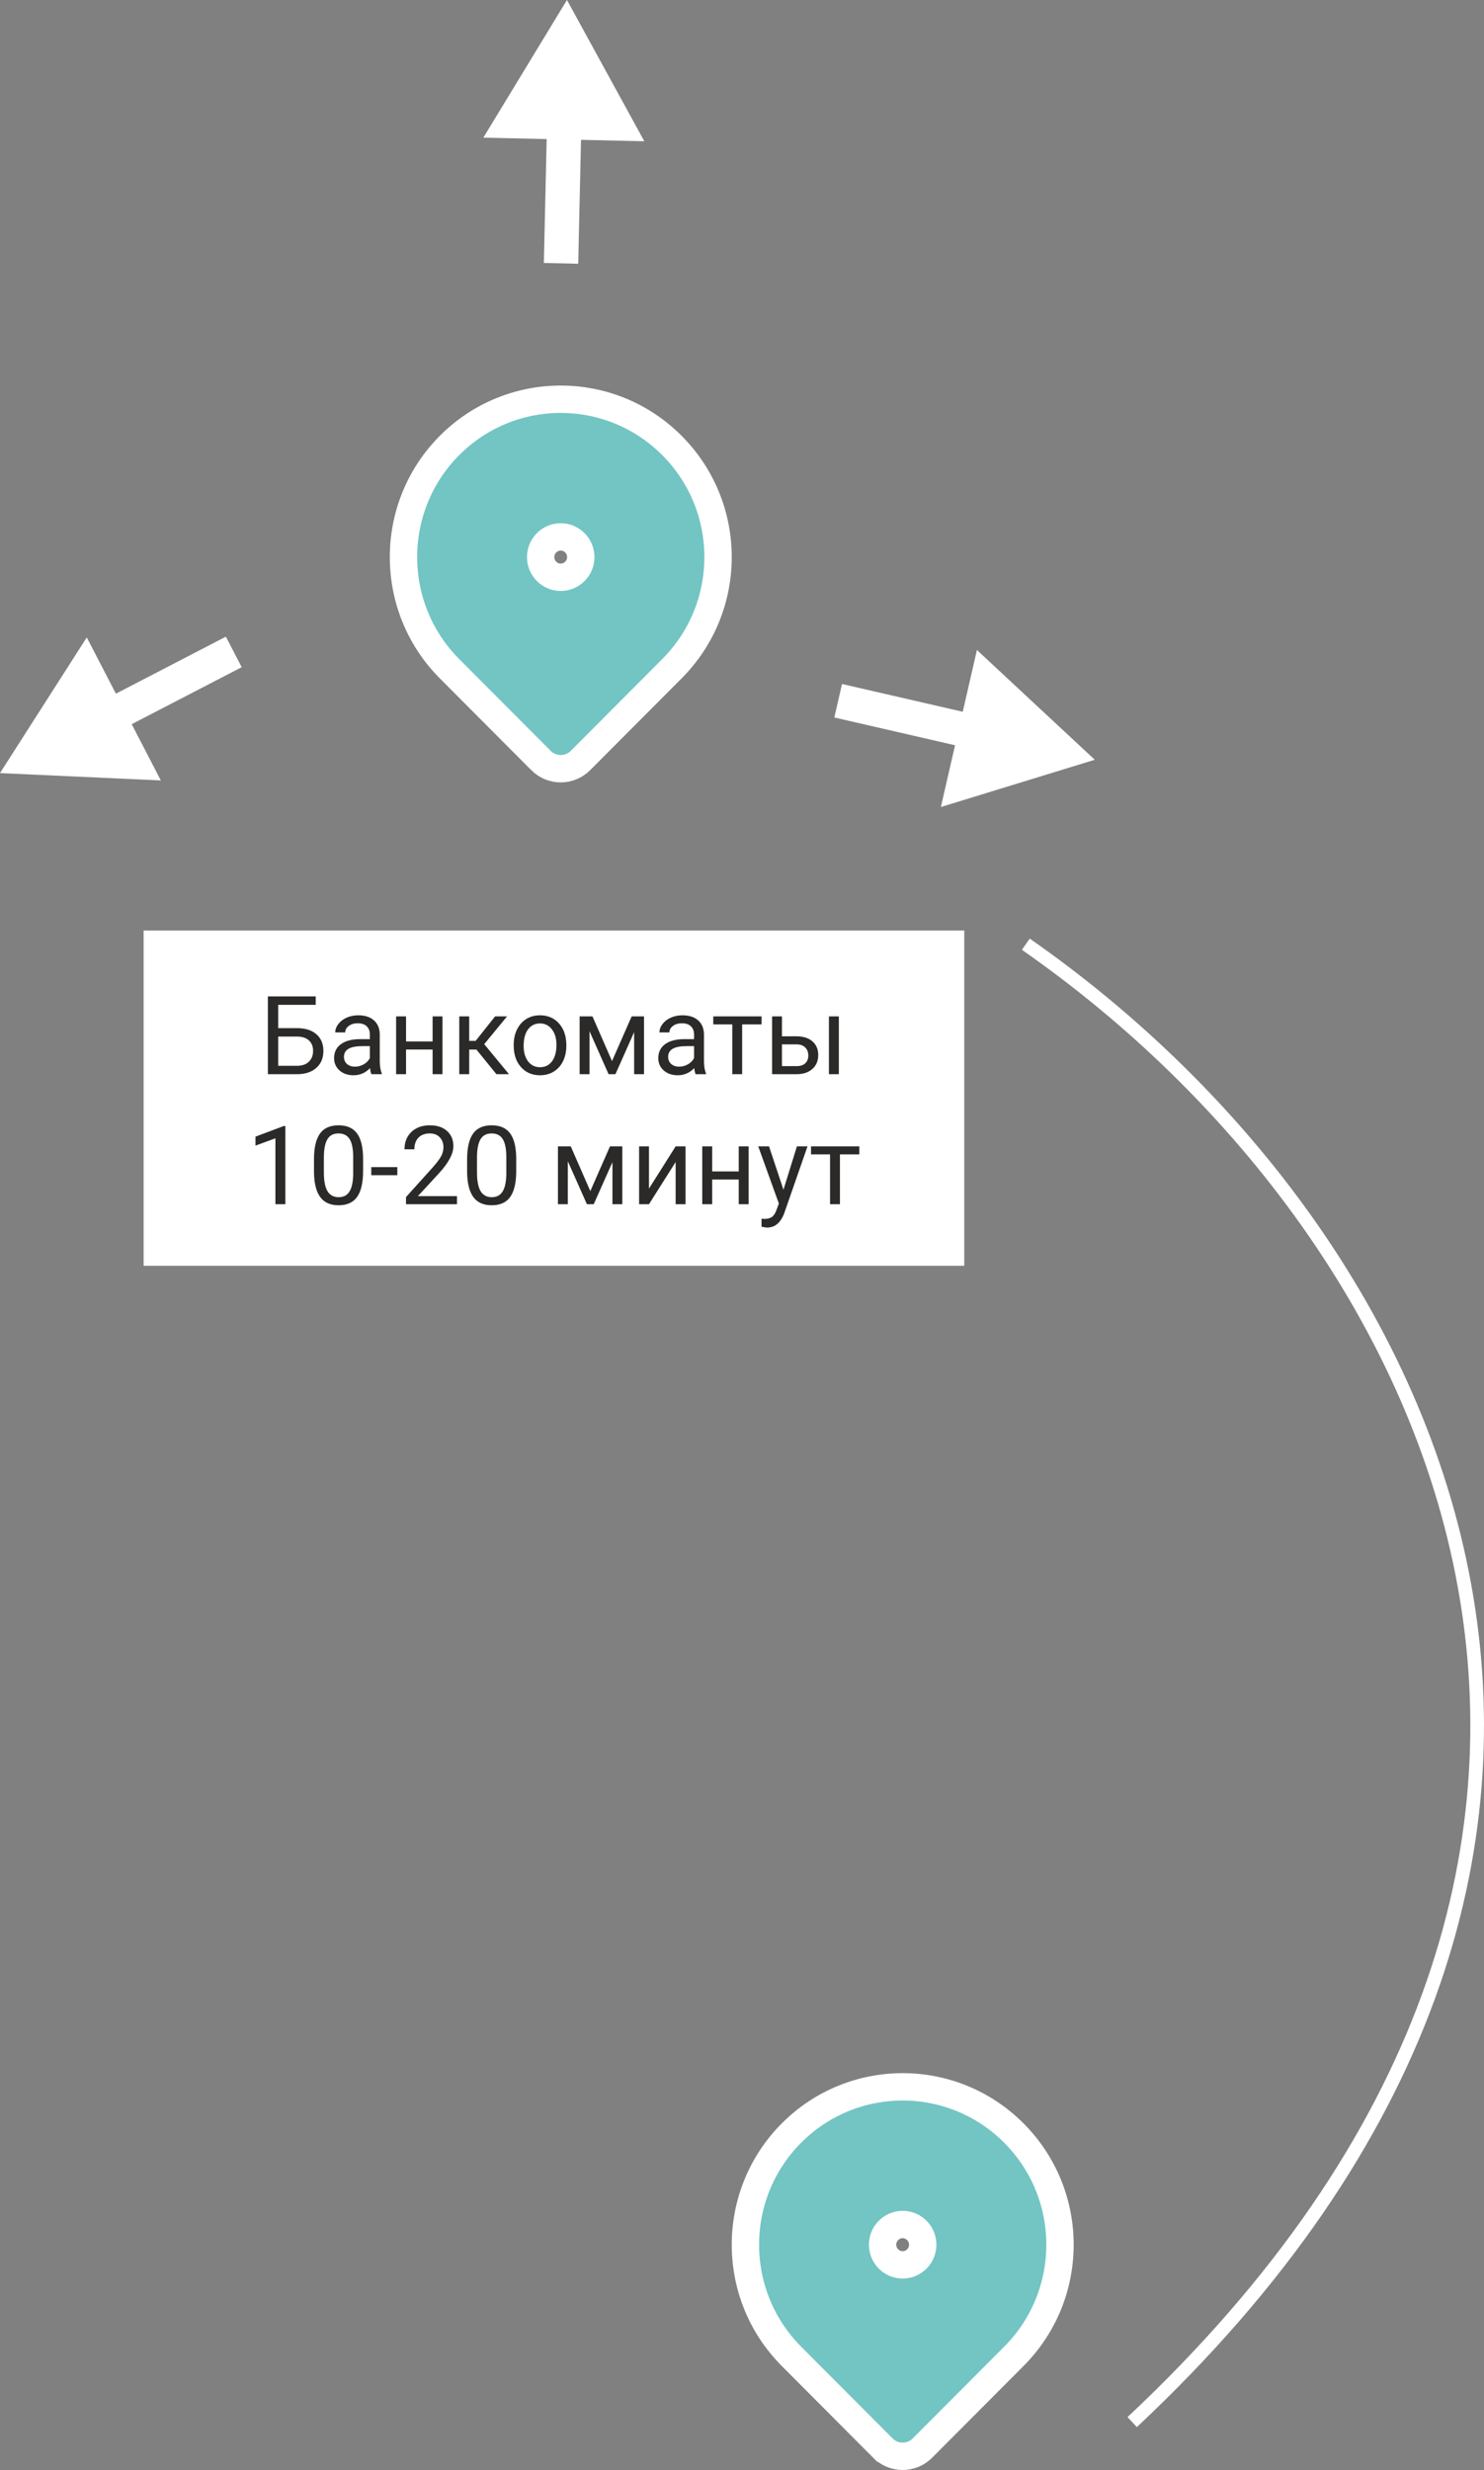
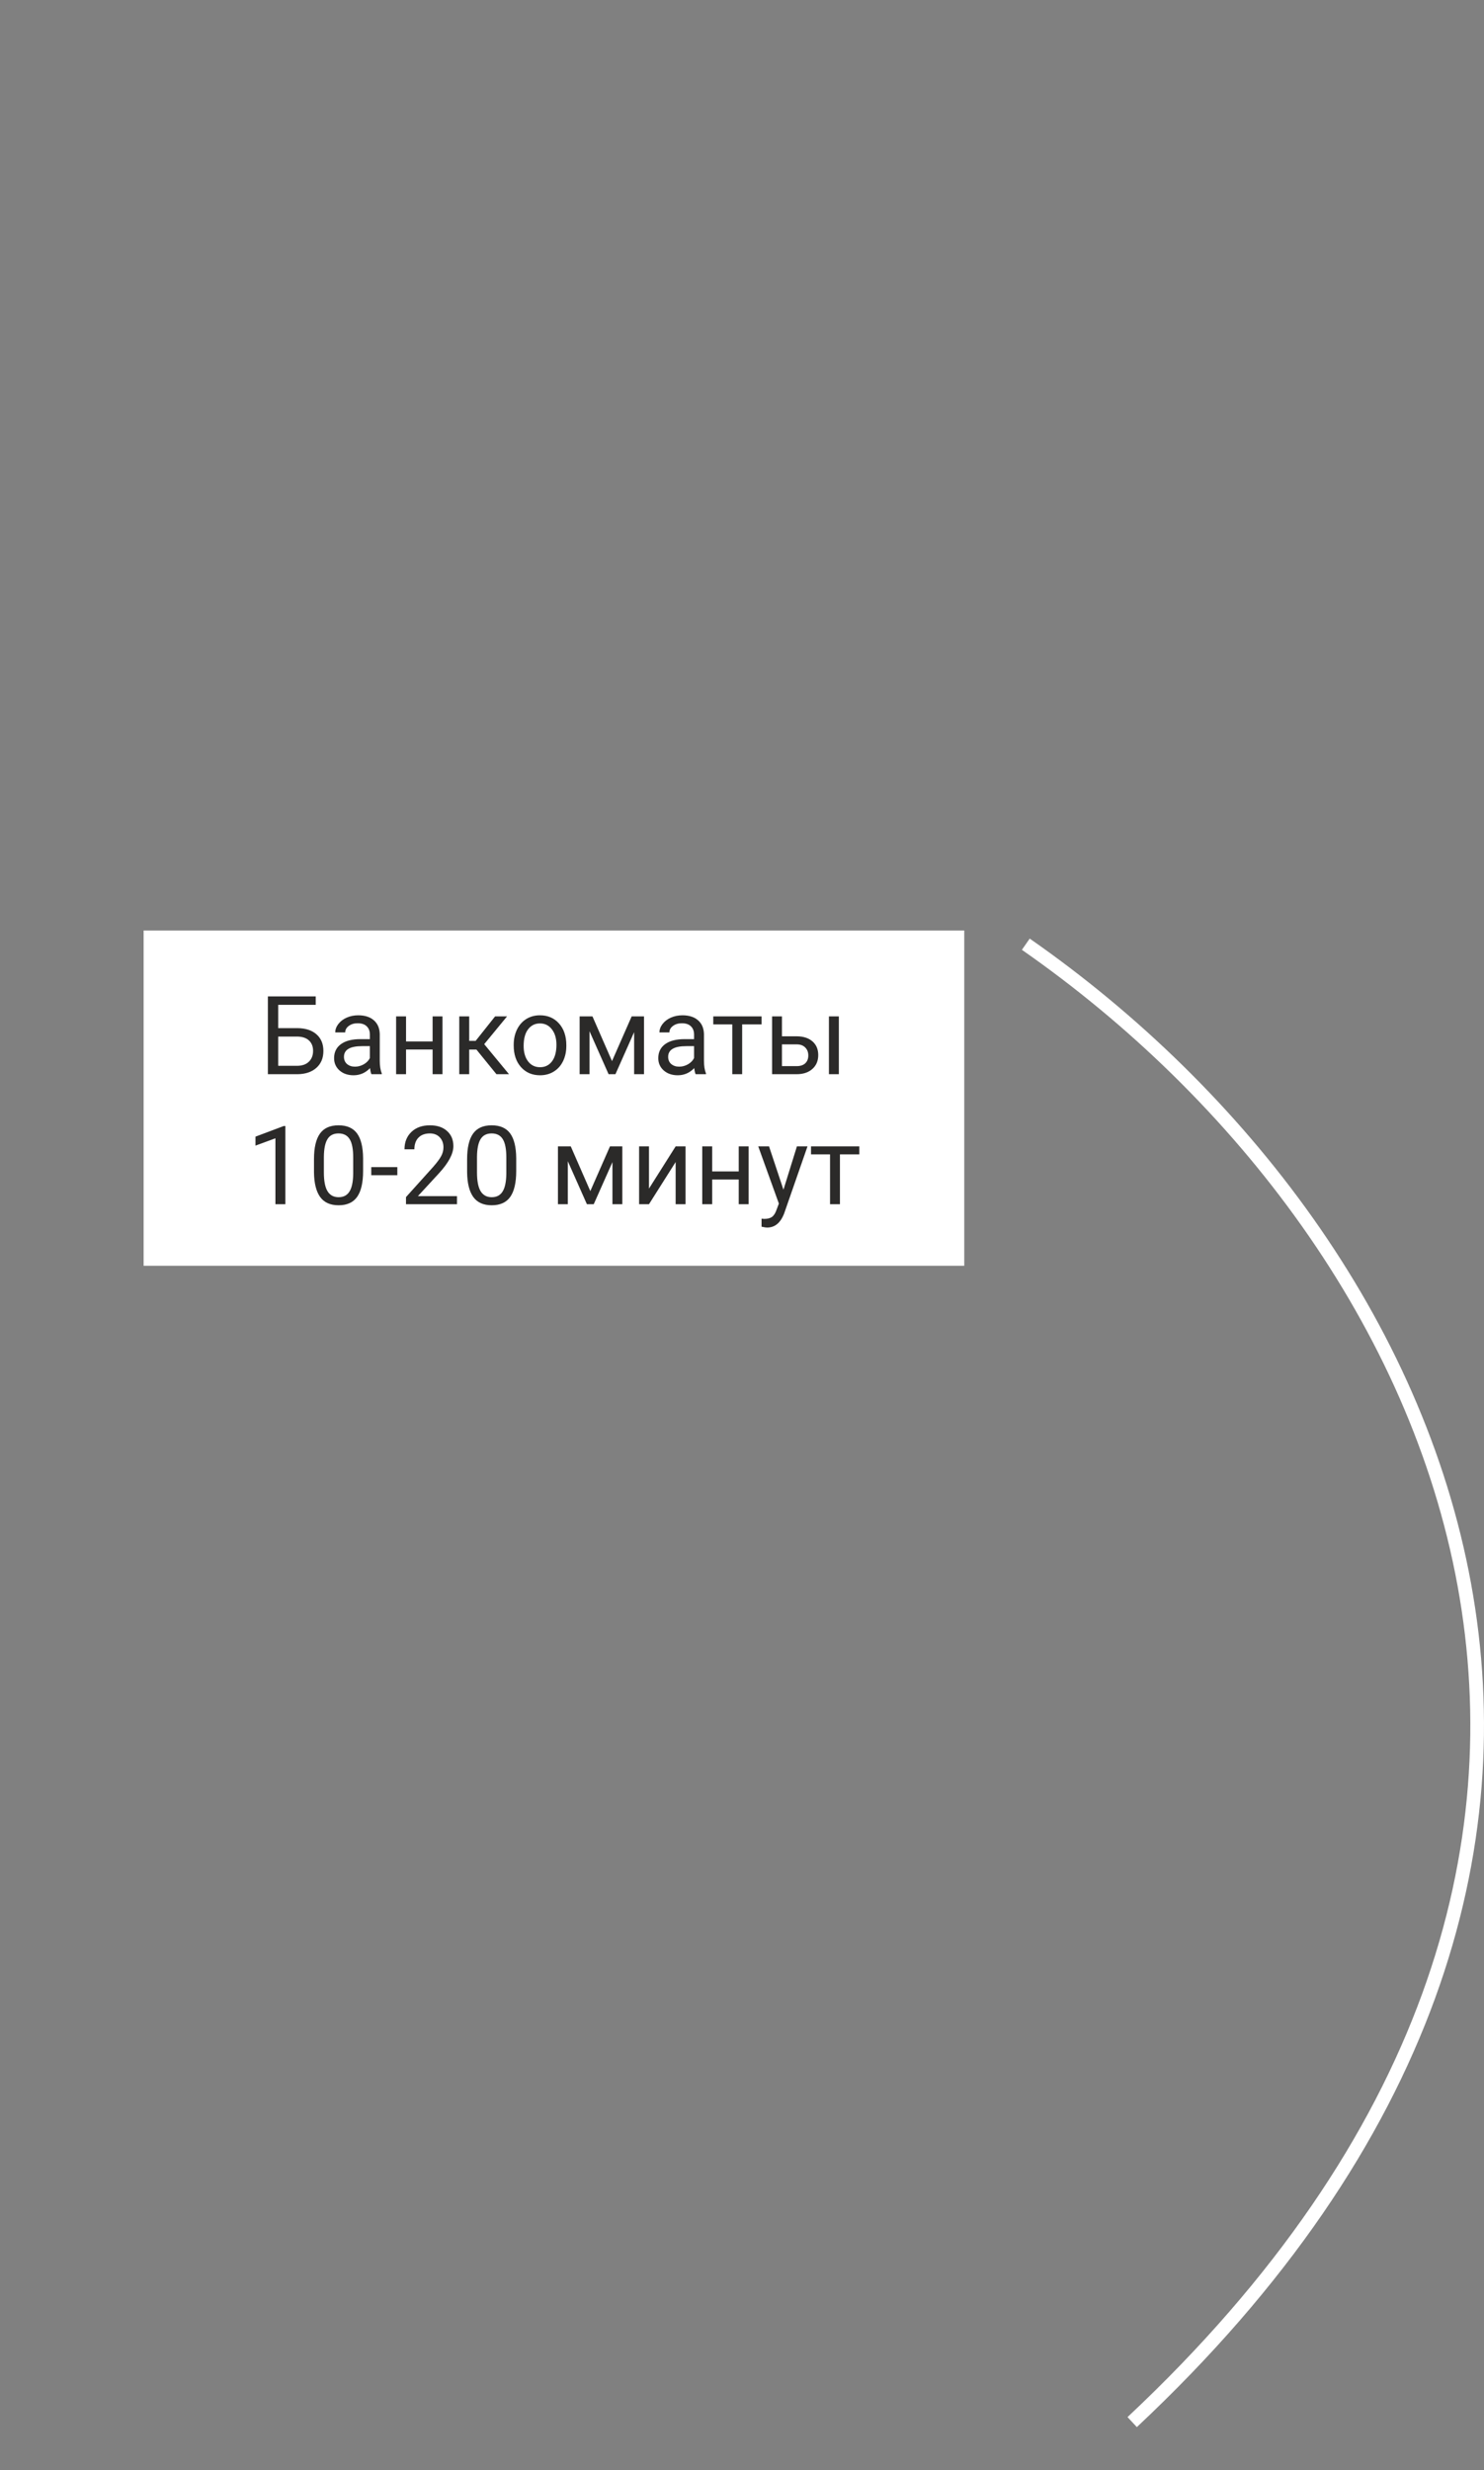
<svg xmlns="http://www.w3.org/2000/svg" width="217" height="361" viewBox="0 0 217 361" fill="none">
  <rect x="0" y="0" width="217" height="361" fill="#808080" stroke="none" />
  <path d="M141 136H21V185H141V136Z" fill="white" />
  <path d="M46.164 146.859H40.68V150.266H43.508C44.695 150.281 45.622 150.586 46.289 151.18C46.956 151.773 47.289 152.581 47.289 153.602C47.289 154.628 46.953 155.445 46.281 156.055C45.609 156.664 44.693 156.979 43.531 157H39.172V145.625H46.164V146.859ZM40.68 151.5V155.773H43.422C44.167 155.773 44.745 155.576 45.156 155.18C45.573 154.784 45.781 154.253 45.781 153.586C45.781 152.945 45.581 152.44 45.18 152.07C44.784 151.701 44.219 151.51 43.484 151.5H40.68ZM54.312 157C54.229 156.833 54.161 156.536 54.109 156.109C53.438 156.807 52.635 157.156 51.703 157.156C50.87 157.156 50.185 156.922 49.648 156.453C49.117 155.979 48.852 155.38 48.852 154.656C48.852 153.776 49.185 153.094 49.852 152.609C50.523 152.12 51.466 151.875 52.68 151.875H54.086V151.211C54.086 150.706 53.935 150.305 53.633 150.008C53.331 149.706 52.885 149.555 52.297 149.555C51.781 149.555 51.349 149.685 51 149.945C50.651 150.206 50.477 150.521 50.477 150.891H49.023C49.023 150.469 49.172 150.062 49.469 149.672C49.771 149.276 50.177 148.964 50.688 148.734C51.203 148.505 51.768 148.391 52.383 148.391C53.357 148.391 54.12 148.635 54.672 149.125C55.224 149.609 55.51 150.279 55.531 151.133V155.023C55.531 155.799 55.63 156.417 55.828 156.875V157H54.312ZM51.914 155.898C52.367 155.898 52.797 155.781 53.203 155.547C53.609 155.312 53.904 155.008 54.086 154.633V152.898H52.953C51.182 152.898 50.297 153.417 50.297 154.453C50.297 154.906 50.448 155.26 50.75 155.516C51.052 155.771 51.44 155.898 51.914 155.898ZM64.703 157H63.258V153.391H59.375V157H57.922V148.547H59.375V152.211H63.258V148.547H64.703V157ZM69.664 153.398H68.609V157H67.156V148.547H68.609V152.125H69.555L72.398 148.547H74.148L70.805 152.609L74.43 157H72.594L69.664 153.398ZM75.117 152.695C75.117 151.867 75.279 151.122 75.602 150.461C75.93 149.799 76.383 149.289 76.961 148.93C77.544 148.57 78.208 148.391 78.953 148.391C80.104 148.391 81.034 148.789 81.742 149.586C82.456 150.383 82.812 151.443 82.812 152.766V152.867C82.812 153.69 82.654 154.43 82.336 155.086C82.023 155.737 81.573 156.245 80.984 156.609C80.401 156.974 79.729 157.156 78.969 157.156C77.823 157.156 76.893 156.758 76.18 155.961C75.471 155.164 75.117 154.109 75.117 152.797V152.695ZM76.57 152.867C76.57 153.805 76.787 154.557 77.219 155.125C77.656 155.693 78.24 155.977 78.969 155.977C79.703 155.977 80.287 155.69 80.719 155.117C81.151 154.539 81.367 153.732 81.367 152.695C81.367 151.768 81.146 151.018 80.703 150.445C80.266 149.867 79.682 149.578 78.953 149.578C78.24 149.578 77.664 149.862 77.227 150.43C76.789 150.997 76.57 151.81 76.57 152.867ZM89.492 155.086L92.367 148.547H94.172V157H92.727V150.852L89.992 157H88.992L86.203 150.719V157H84.758V148.547H86.633L89.492 155.086ZM101.719 157C101.635 156.833 101.568 156.536 101.516 156.109C100.844 156.807 100.042 157.156 99.109 157.156C98.276 157.156 97.591 156.922 97.055 156.453C96.523 155.979 96.258 155.38 96.258 154.656C96.258 153.776 96.591 153.094 97.258 152.609C97.93 152.12 98.872 151.875 100.086 151.875H101.492V151.211C101.492 150.706 101.341 150.305 101.039 150.008C100.737 149.706 100.292 149.555 99.703 149.555C99.188 149.555 98.755 149.685 98.406 149.945C98.057 150.206 97.883 150.521 97.883 150.891H96.43C96.43 150.469 96.578 150.062 96.875 149.672C97.177 149.276 97.583 148.964 98.094 148.734C98.609 148.505 99.174 148.391 99.789 148.391C100.763 148.391 101.526 148.635 102.078 149.125C102.63 149.609 102.917 150.279 102.938 151.133V155.023C102.938 155.799 103.036 156.417 103.234 156.875V157H101.719ZM99.32 155.898C99.773 155.898 100.203 155.781 100.609 155.547C101.016 155.312 101.31 155.008 101.492 154.633V152.898H100.359C98.588 152.898 97.703 153.417 97.703 154.453C97.703 154.906 97.854 155.26 98.156 155.516C98.458 155.771 98.846 155.898 99.32 155.898ZM111.359 149.719H108.523V157H107.078V149.719H104.297V148.547H111.359V149.719ZM114.344 151.461H116.539C117.497 151.471 118.255 151.721 118.812 152.211C119.37 152.701 119.648 153.365 119.648 154.203C119.648 155.047 119.362 155.724 118.789 156.234C118.216 156.745 117.445 157 116.477 157H112.898V148.547H114.344V151.461ZM122.664 157H121.211V148.547H122.664V157ZM114.344 152.641V155.82H116.492C117.034 155.82 117.453 155.682 117.75 155.406C118.047 155.125 118.195 154.742 118.195 154.258C118.195 153.789 118.049 153.406 117.758 153.109C117.471 152.807 117.068 152.651 116.547 152.641H114.344ZM41.727 176H40.273V166.367L37.359 167.438V166.125L41.5 164.57H41.727V176ZM53.094 171.148C53.094 172.841 52.805 174.099 52.227 174.922C51.648 175.745 50.745 176.156 49.516 176.156C48.302 176.156 47.404 175.755 46.82 174.953C46.237 174.146 45.935 172.943 45.914 171.344V169.414C45.914 167.742 46.203 166.5 46.781 165.688C47.359 164.875 48.266 164.469 49.5 164.469C50.724 164.469 51.625 164.862 52.203 165.648C52.781 166.43 53.078 167.638 53.094 169.273V171.148ZM51.648 169.172C51.648 167.948 51.477 167.057 51.133 166.5C50.789 165.938 50.245 165.656 49.5 165.656C48.76 165.656 48.221 165.935 47.883 166.492C47.544 167.049 47.37 167.906 47.359 169.062V171.375C47.359 172.604 47.536 173.513 47.891 174.102C48.25 174.685 48.792 174.977 49.516 174.977C50.229 174.977 50.758 174.701 51.102 174.148C51.45 173.596 51.633 172.727 51.648 171.539V169.172ZM58.102 171.758H54.289V170.578H58.102V171.758ZM66.82 176H59.367V174.961L63.305 170.586C63.888 169.924 64.289 169.388 64.508 168.977C64.732 168.56 64.844 168.13 64.844 167.688C64.844 167.094 64.664 166.607 64.305 166.227C63.945 165.846 63.466 165.656 62.867 165.656C62.148 165.656 61.589 165.862 61.188 166.273C60.792 166.68 60.594 167.247 60.594 167.977H59.148C59.148 166.93 59.484 166.083 60.156 165.438C60.833 164.792 61.737 164.469 62.867 164.469C63.925 164.469 64.76 164.747 65.375 165.305C65.99 165.857 66.297 166.594 66.297 167.516C66.297 168.635 65.583 169.969 64.156 171.516L61.109 174.82H66.82V176ZM75.484 171.148C75.484 172.841 75.195 174.099 74.617 174.922C74.039 175.745 73.135 176.156 71.906 176.156C70.693 176.156 69.794 175.755 69.211 174.953C68.628 174.146 68.326 172.943 68.305 171.344V169.414C68.305 167.742 68.594 166.5 69.172 165.688C69.75 164.875 70.656 164.469 71.891 164.469C73.115 164.469 74.016 164.862 74.594 165.648C75.172 166.43 75.469 167.638 75.484 169.273V171.148ZM74.039 169.172C74.039 167.948 73.867 167.057 73.523 166.5C73.18 165.938 72.635 165.656 71.891 165.656C71.151 165.656 70.612 165.935 70.273 166.492C69.935 167.049 69.76 167.906 69.75 169.062V171.375C69.75 172.604 69.927 173.513 70.281 174.102C70.641 174.685 71.182 174.977 71.906 174.977C72.62 174.977 73.148 174.701 73.492 174.148C73.841 173.596 74.023 172.727 74.039 171.539V169.172ZM86.32 174.086L89.195 167.547H91V176H89.555V169.852L86.82 176H85.82L83.031 169.719V176H81.586V167.547H83.461L86.32 174.086ZM98.797 167.547H100.242V176H98.797V169.836L94.898 176H93.453V167.547H94.898V173.719L98.797 167.547ZM109.469 176H108.023V172.391H104.141V176H102.688V167.547H104.141V171.211H108.023V167.547H109.469V176ZM114.562 173.883L116.531 167.547H118.078L114.68 177.305C114.154 178.711 113.318 179.414 112.172 179.414L111.898 179.391L111.359 179.289V178.117L111.75 178.148C112.24 178.148 112.62 178.049 112.891 177.852C113.167 177.654 113.393 177.292 113.57 176.766L113.891 175.906L110.875 167.547H112.453L114.562 173.883ZM125.656 168.719H122.82V176H121.375V168.719H118.594V167.547H125.656V168.719Z" fill="#2B2A29" />
  <path d="M165.555 354C253.136 271.964 212.665 181.636 150 138" stroke="white" stroke-width="2" />
-   <path d="M98.26 65.113C89.271 56.097 74.716 56.095 65.725 65.113C56.758 74.108 56.758 88.736 65.725 97.731L79.104 111.15C79.104 111.151 79.104 111.151 79.104 111.151C80.697 112.75 83.287 112.751 84.882 111.15L98.26 97.731C107.246 88.718 107.247 74.128 98.26 65.113ZM84.927 81.422C84.927 83.053 83.603 84.372 81.993 84.372C80.382 84.372 79.058 83.053 79.058 81.422C79.058 79.791 80.382 78.472 81.993 78.472C83.603 78.472 84.927 79.791 84.927 81.422Z" fill="#72C5C3" stroke="white" stroke-width="4" />
-   <path d="M148.26 311.763C139.271 302.746 124.716 302.745 115.725 311.763C106.758 320.758 106.758 335.386 115.725 344.381L129.103 357.8C129.103 357.8 129.103 357.8 129.104 357.8C130.697 359.399 133.287 359.4 134.881 357.8L148.26 344.381C157.246 335.367 157.247 320.778 148.26 311.763ZM134.927 328.072C134.927 329.702 133.603 331.022 131.992 331.022C130.382 331.022 129.058 329.702 129.058 328.072C129.058 326.441 130.382 325.122 131.992 325.122C133.603 325.122 134.927 326.441 134.927 328.072Z" fill="#72C5C3" stroke="white" stroke-width="4" />
-   <path d="M82.904 0L70.676 20.12L79.936 20.328L79.528 38.433L84.551 38.548L84.958 20.44L94.216 20.646L82.904 0Z" fill="white" />
-   <path d="M160.085 111.042L142.852 95L140.778 104.028L123.128 99.969L122 104.865L139.653 108.922L137.58 117.948L160.085 111.042Z" fill="white" />
-   <path d="M0 112.991L23.519 114.066L19.258 105.842L35.34 97.513L33.031 93.05L16.948 101.382L12.686 93.161L0 112.991Z" fill="white" />
</svg>